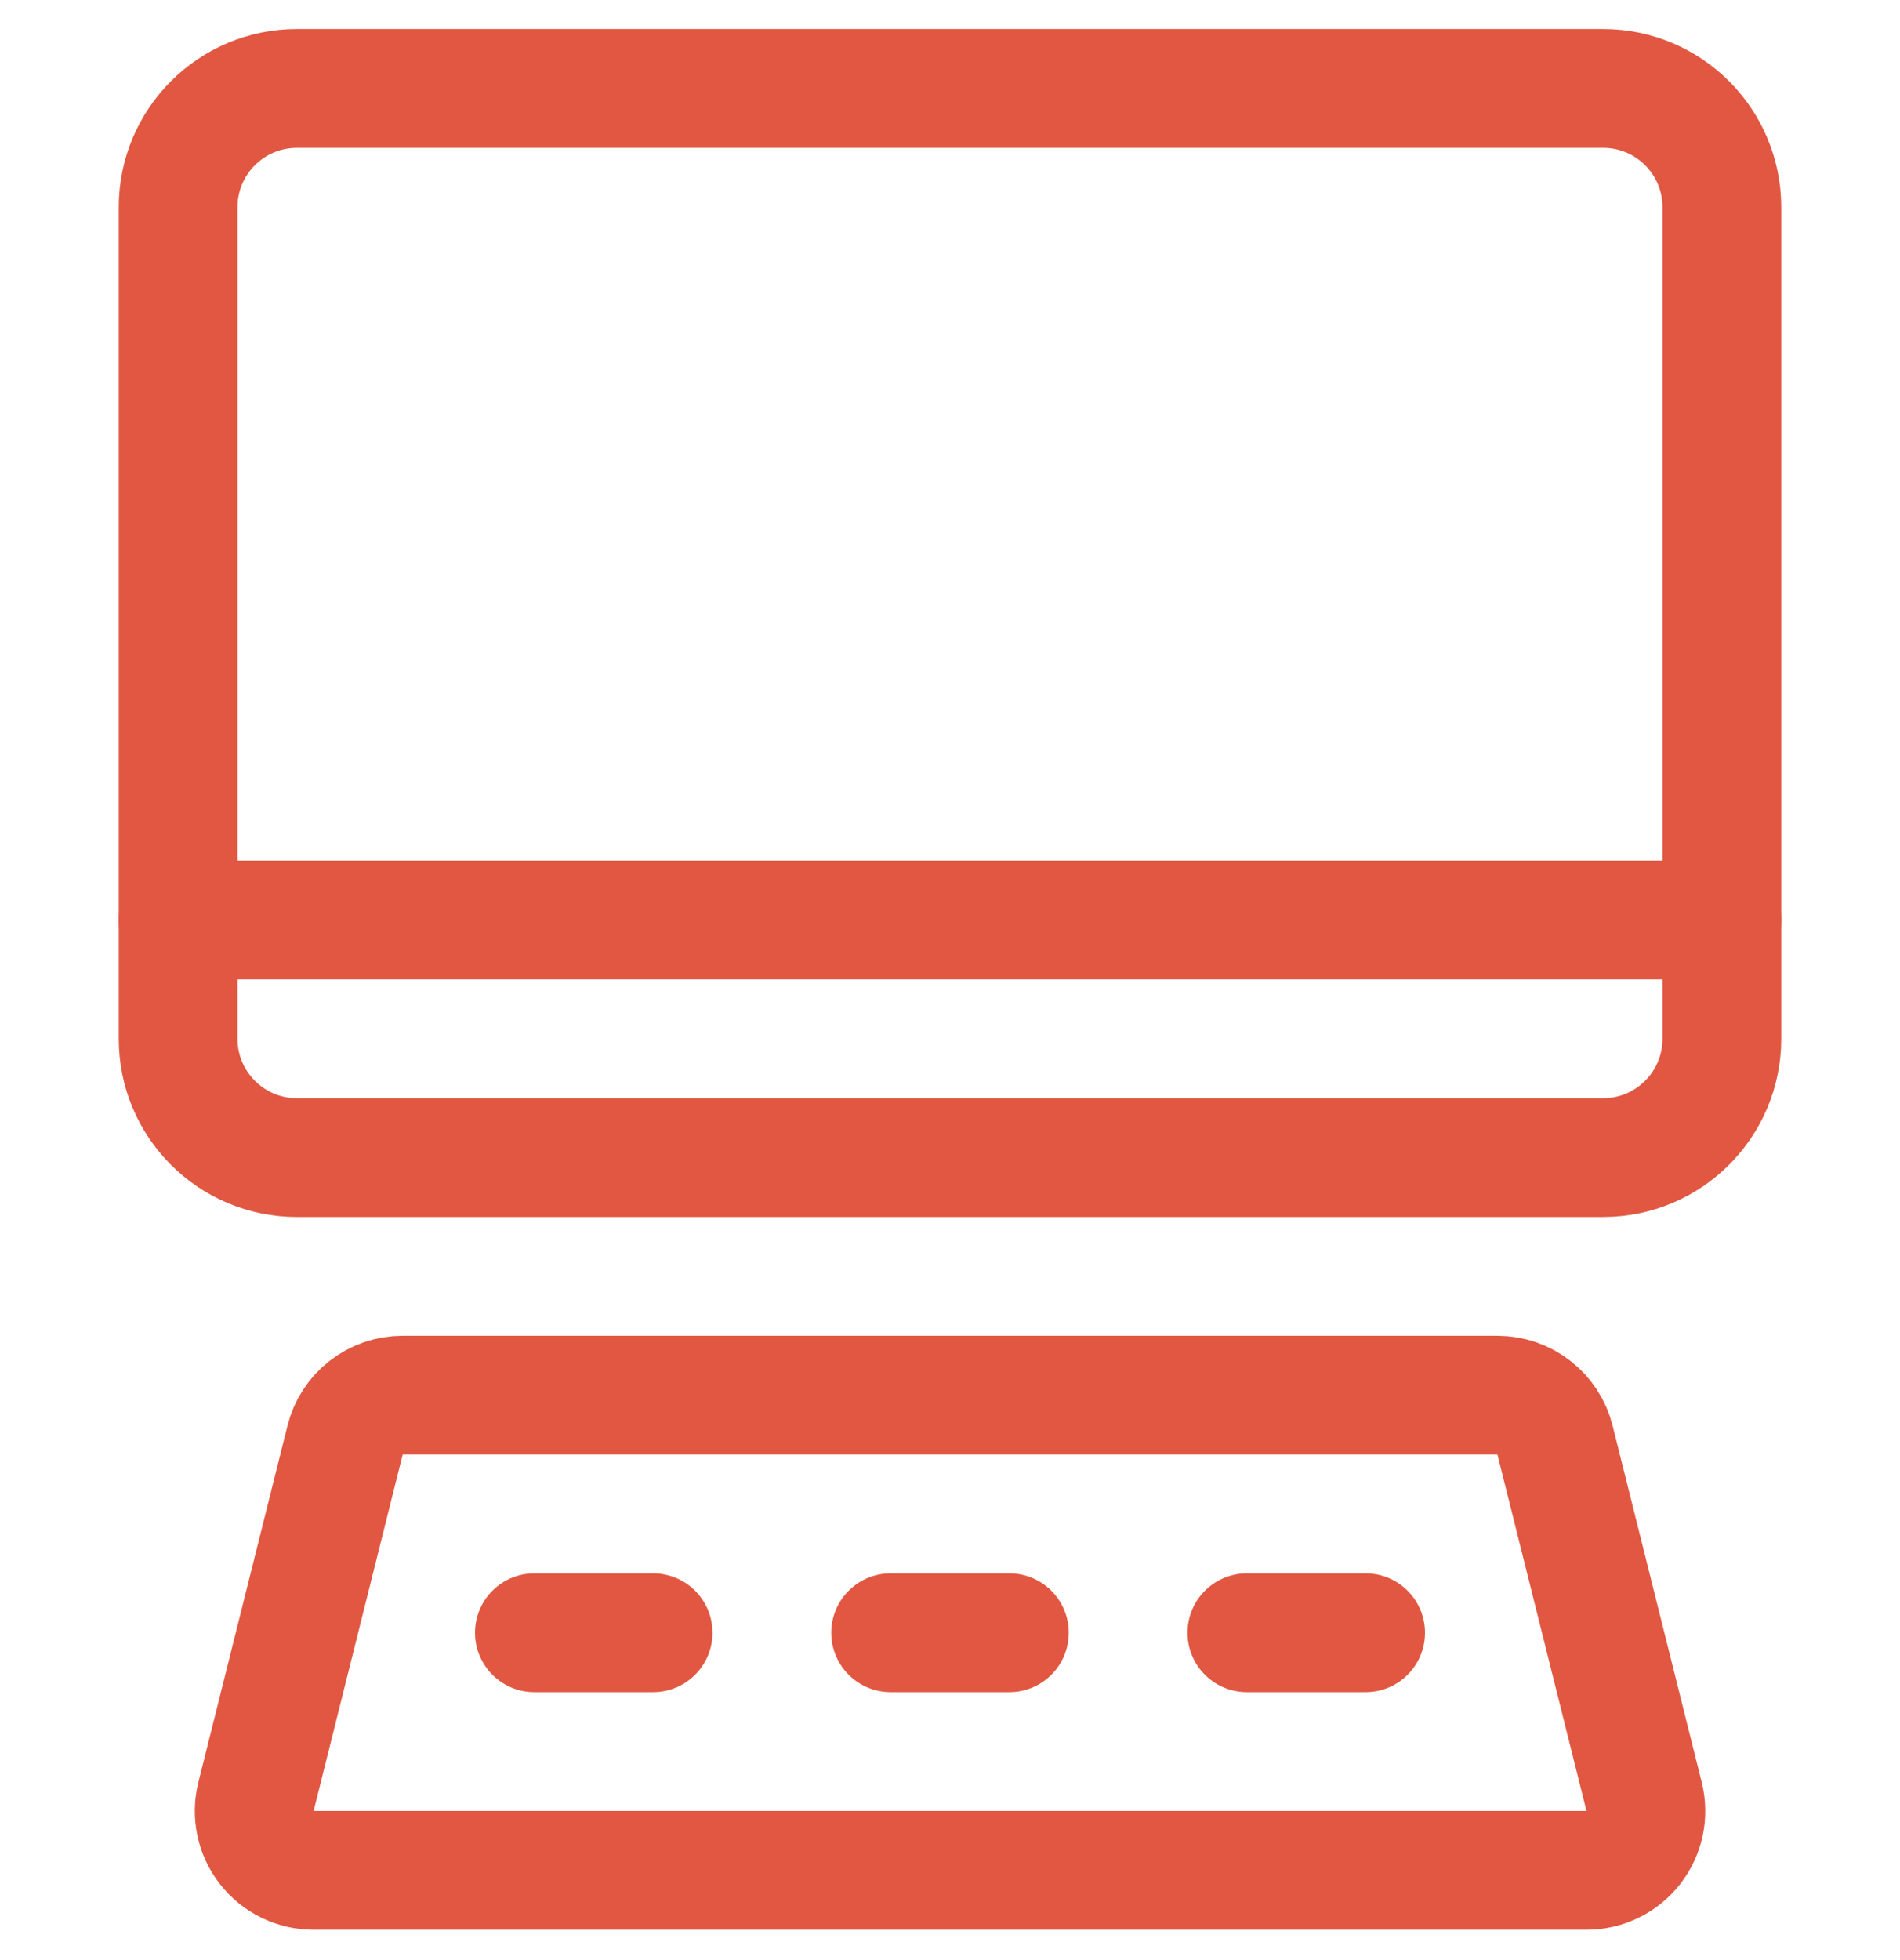
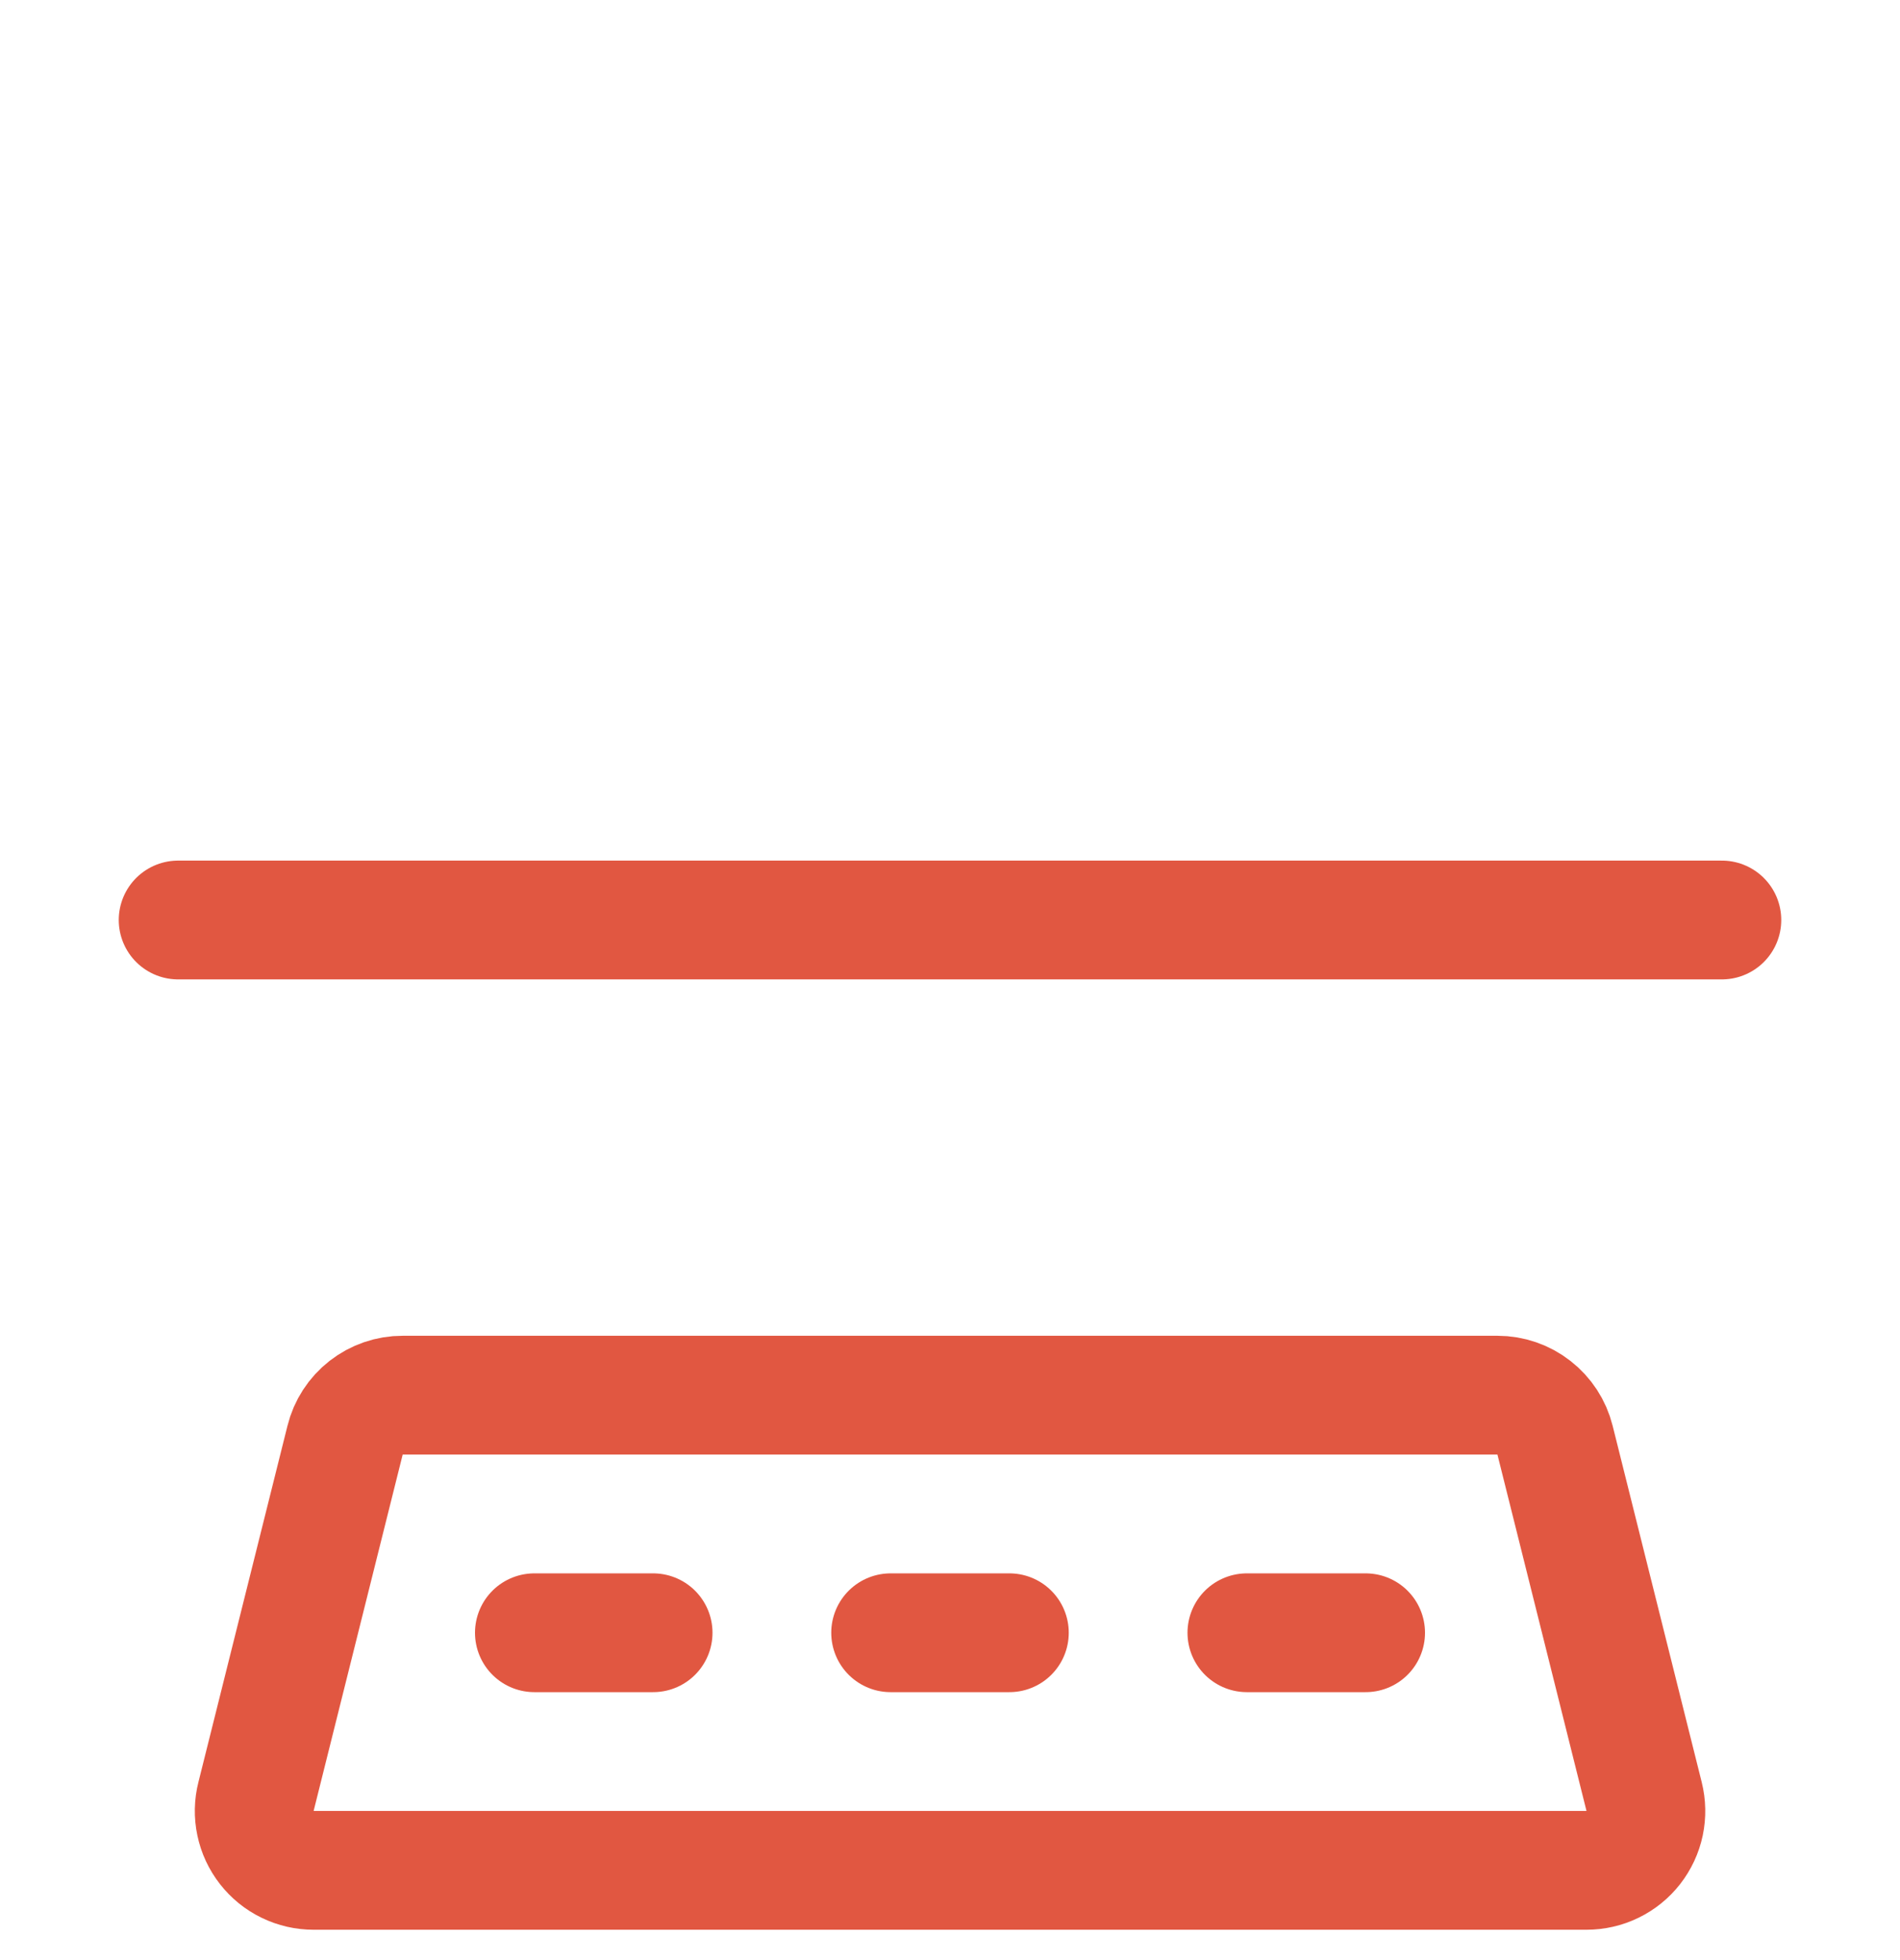
<svg xmlns="http://www.w3.org/2000/svg" width="32" height="33" viewBox="0 0 32 33" fill="none">
  <g clip-path="url(#clip0_592_4828)">
-     <path d="M27 1.489H5C3.895 1.489 3 2.384 3 3.489V17.489C3 18.593 3.895 19.489 5 19.489H27C28.105 19.489 29 18.593 29 17.489V3.489C29 2.384 28.105 1.489 27 1.489Z" stroke="#E15741" stroke-width="2" stroke-linecap="round" stroke-linejoin="round" />
    <path d="M27.69 30.246C27.727 30.394 27.73 30.548 27.699 30.697C27.668 30.845 27.602 30.985 27.509 31.105C27.415 31.225 27.295 31.322 27.159 31.388C27.022 31.455 26.872 31.489 26.72 31.489H5.282C5.13 31.489 4.98 31.455 4.843 31.388C4.706 31.322 4.587 31.225 4.493 31.105C4.399 30.985 4.334 30.845 4.303 30.697C4.271 30.548 4.274 30.394 4.312 30.246L5.812 24.246C5.865 24.03 5.99 23.837 6.166 23.7C6.342 23.563 6.559 23.488 6.782 23.489H25.22C25.442 23.489 25.659 23.563 25.835 23.701C26.011 23.838 26.136 24.03 26.19 24.246L27.69 30.246Z" stroke="#E15741" stroke-width="2" stroke-linecap="round" stroke-linejoin="round" />
    <path d="M3 15.489H29" stroke="#E15741" stroke-width="2" stroke-linecap="round" stroke-linejoin="round" />
    <path d="M9 27.489H11" stroke="#E15741" stroke-width="2" stroke-linecap="round" stroke-linejoin="round" />
    <path d="M21 27.489H23" stroke="#E15741" stroke-width="2" stroke-linecap="round" stroke-linejoin="round" />
    <path d="M15 27.489H17" stroke="#E15741" stroke-width="2" stroke-linecap="round" stroke-linejoin="round" />
  </g>
  <defs>
    <clipPath id="clip0_592_4828">
      <rect width="32" height="32" fill="white" transform="translate(0 0.489)" />
    </clipPath>
  </defs>
</svg>